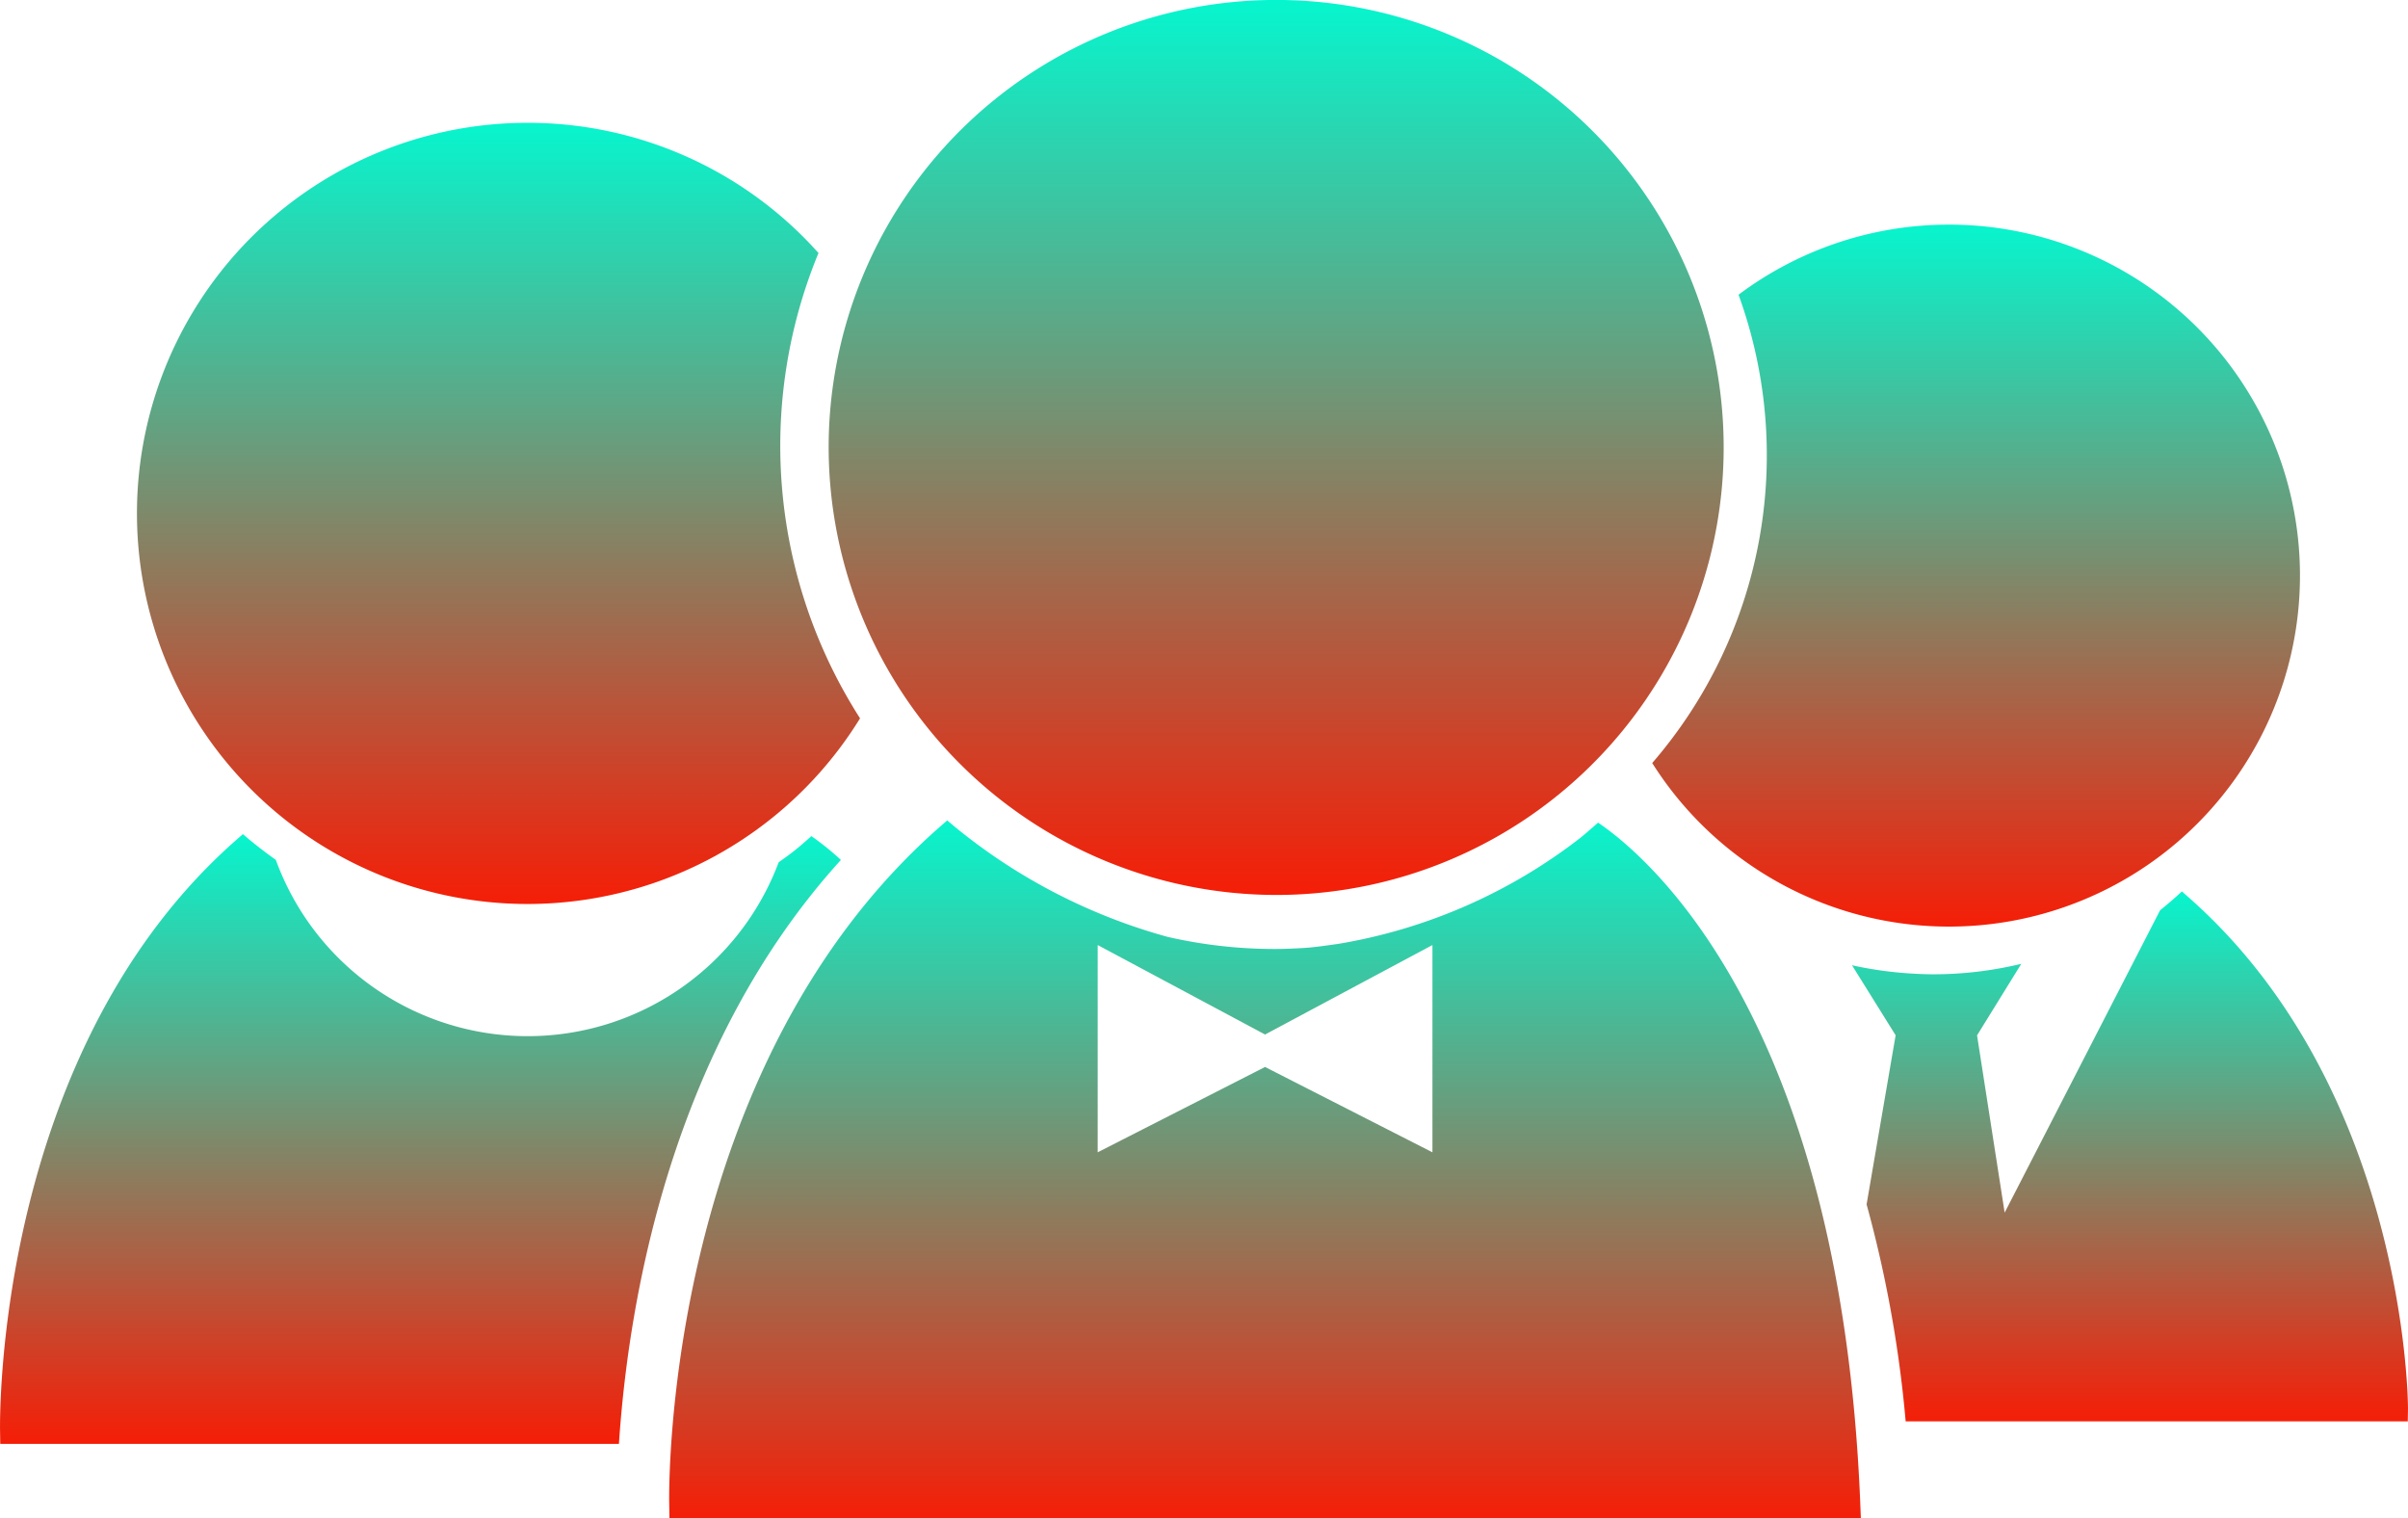
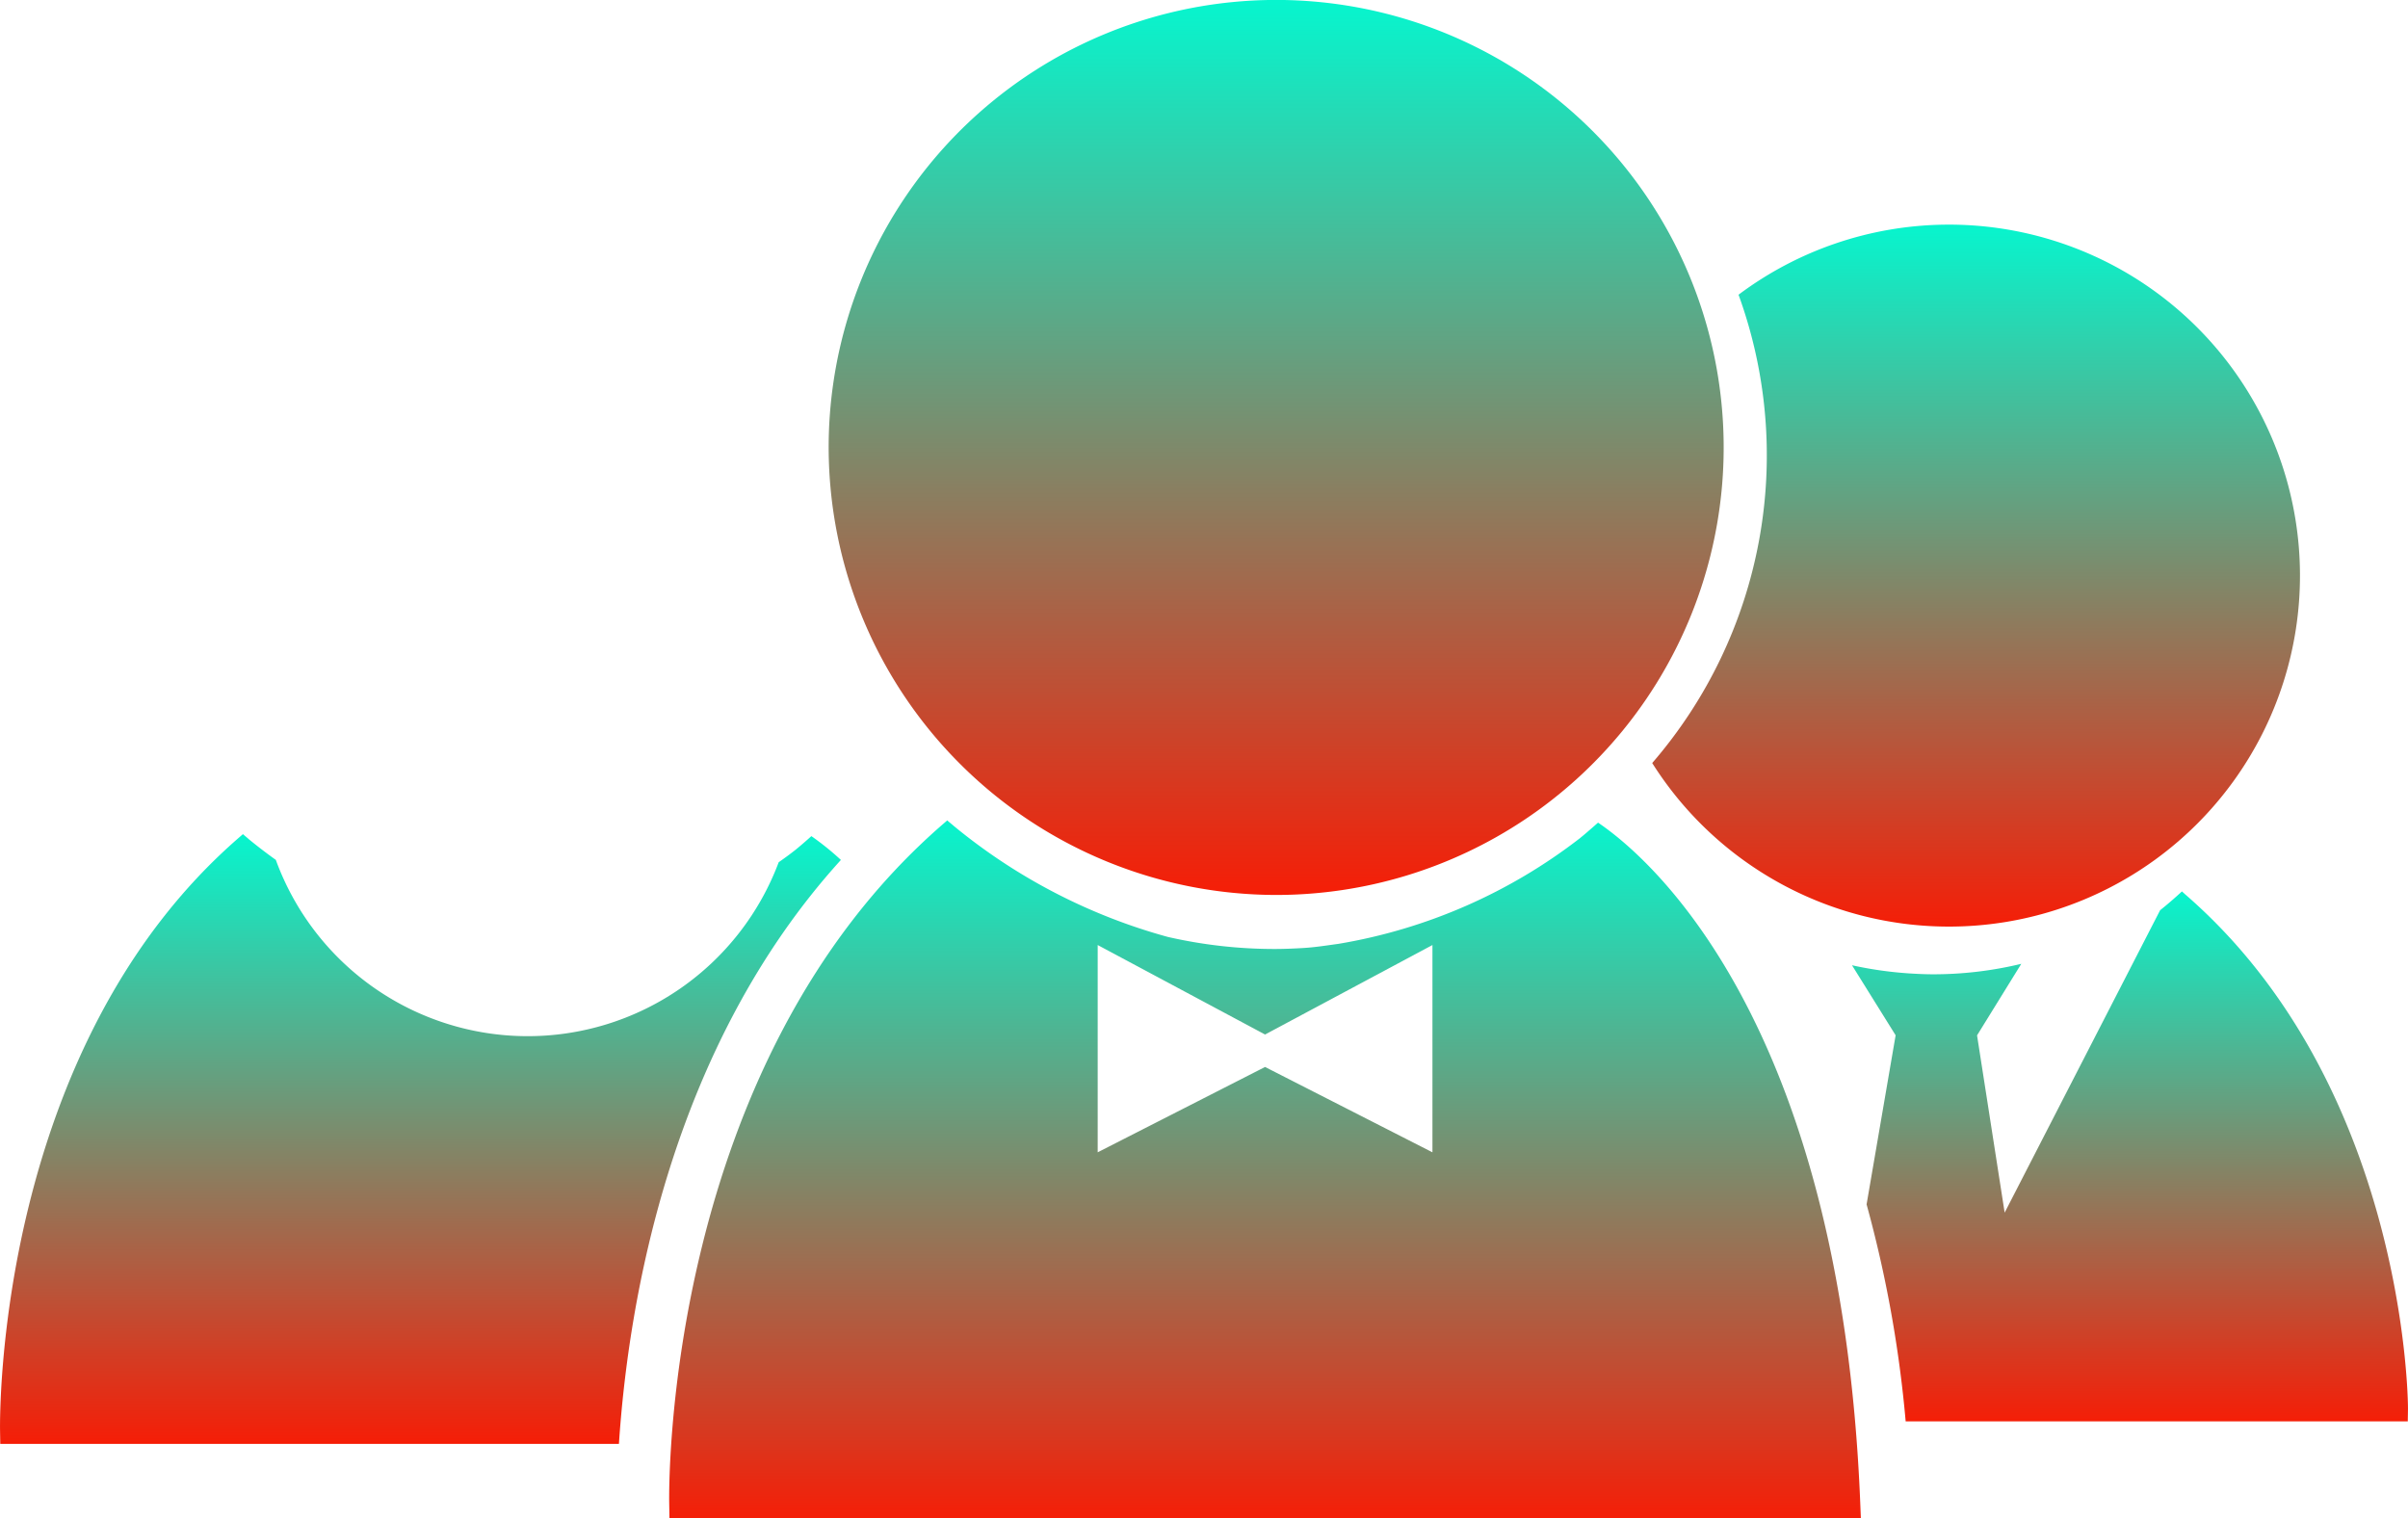
<svg xmlns="http://www.w3.org/2000/svg" id="Group_109" data-name="Group 109" width="88.29" height="55.673" viewBox="0 0 88.29 55.673">
  <defs>
    <linearGradient id="linear-gradient" x1="0.5" x2="0.5" y2="1" gradientUnits="objectBoundingBox">
      <stop offset="0" stop-color="#07f5ce" />
      <stop offset="1" stop-color="#f51e07" />
    </linearGradient>
  </defs>
  <g id="Group_105" data-name="Group 105" transform="translate(0 4.503)">
-     <path id="Path_1022" data-name="Path 1022" d="M323.694,994.226a14.321,14.321,0,1,0,12.169,21.835A18.528,18.528,0,0,1,334.339,999,14.275,14.275,0,0,0,323.694,994.226Z" transform="translate(-304.329 -994.226)" fill="url(#linear-gradient)" />
    <path id="Path_1023" data-name="Path 1023" d="M333.319,1021.855c-.175.139-.391.3-.629.465a9.829,9.829,0,0,1-18.438-.086c-.446-.319-.787-.591-.987-.756-.071-.065-.148-.123-.219-.188l-.121.106c-8.916,7.709-8.793,21.2-8.784,21.774l.008.478h22.683c.346-5.229,1.893-14.531,8.139-21.412a10.066,10.066,0,0,0-1.083-.873c-.124.113-.251.224-.38.334Z" transform="translate(-304.139 -995.209)" fill="url(#linear-gradient)" />
  </g>
  <g id="Group_106" data-name="Group 106" transform="translate(24.537 30.079)">
    <path id="Path_1024" data-name="Path 1024" d="M363.656,1020.848c-.143.128-.29.255-.437.381-.07.062-.144.12-.216.181a19.8,19.8,0,0,1-8.869,3.883c-.422.057-.839.125-1.27.151-.362.022-.727.037-1.095.037a17.574,17.574,0,0,1-3.887-.442,21.117,21.117,0,0,1-7.837-4.06c-.081-.073-.171-.139-.25-.213l-.14.121c-10.207,8.825-10.068,24.272-10.055,24.926l.009.547h43.683l-.023-.579C372.545,1027.934,365.408,1022.032,363.656,1020.848Zm-6.072,12.088-6.137-3.129-6.137,3.129v-7.6l6.137,3.281,6.137-3.281Z" transform="translate(-329.6 -1020.765)" fill="url(#linear-gradient)" />
  </g>
  <g id="Group_108" data-name="Group 108" transform="translate(30.383 0)">
    <g id="Group_107" data-name="Group 107">
      <path id="Path_1025" data-name="Path 1025" d="M335.667,1005.967a16.428,16.428,0,0,0,16.408,16.4h.006a16.408,16.408,0,1,0-16.414-16.4Z" transform="translate(-335.667 -989.553)" fill="url(#linear-gradient)" />
    </g>
  </g>
  <path id="Path_1026" data-name="Path 1026" d="M376.57,1042.9l18.41,0,.007-.431c.009-.512-.169-11.969-8.178-18.9l-.11-.1q-.387.36-.8.69l-5.7,11.088-1.012-6.5,1.622-2.623a13.755,13.755,0,0,1-3.221.384c-.288,0-.575-.013-.861-.031a13.93,13.93,0,0,1-1.538-.184c-.2-.035-.392-.073-.587-.117l1.6,2.568-1.065,6.2A44.782,44.782,0,0,1,376.57,1042.9Z" transform="translate(-306.698 -990.785)" fill="url(#linear-gradient)" />
  <path id="Path_1027" data-name="Path 1027" d="M377.865,1023.837a12.869,12.869,0,1,0-7.7-23.168A17.246,17.246,0,0,1,367,1017.84,12.866,12.866,0,0,0,377.865,1023.837Z" transform="translate(-306.421 -989.863)" fill="url(#linear-gradient)" />
</svg>